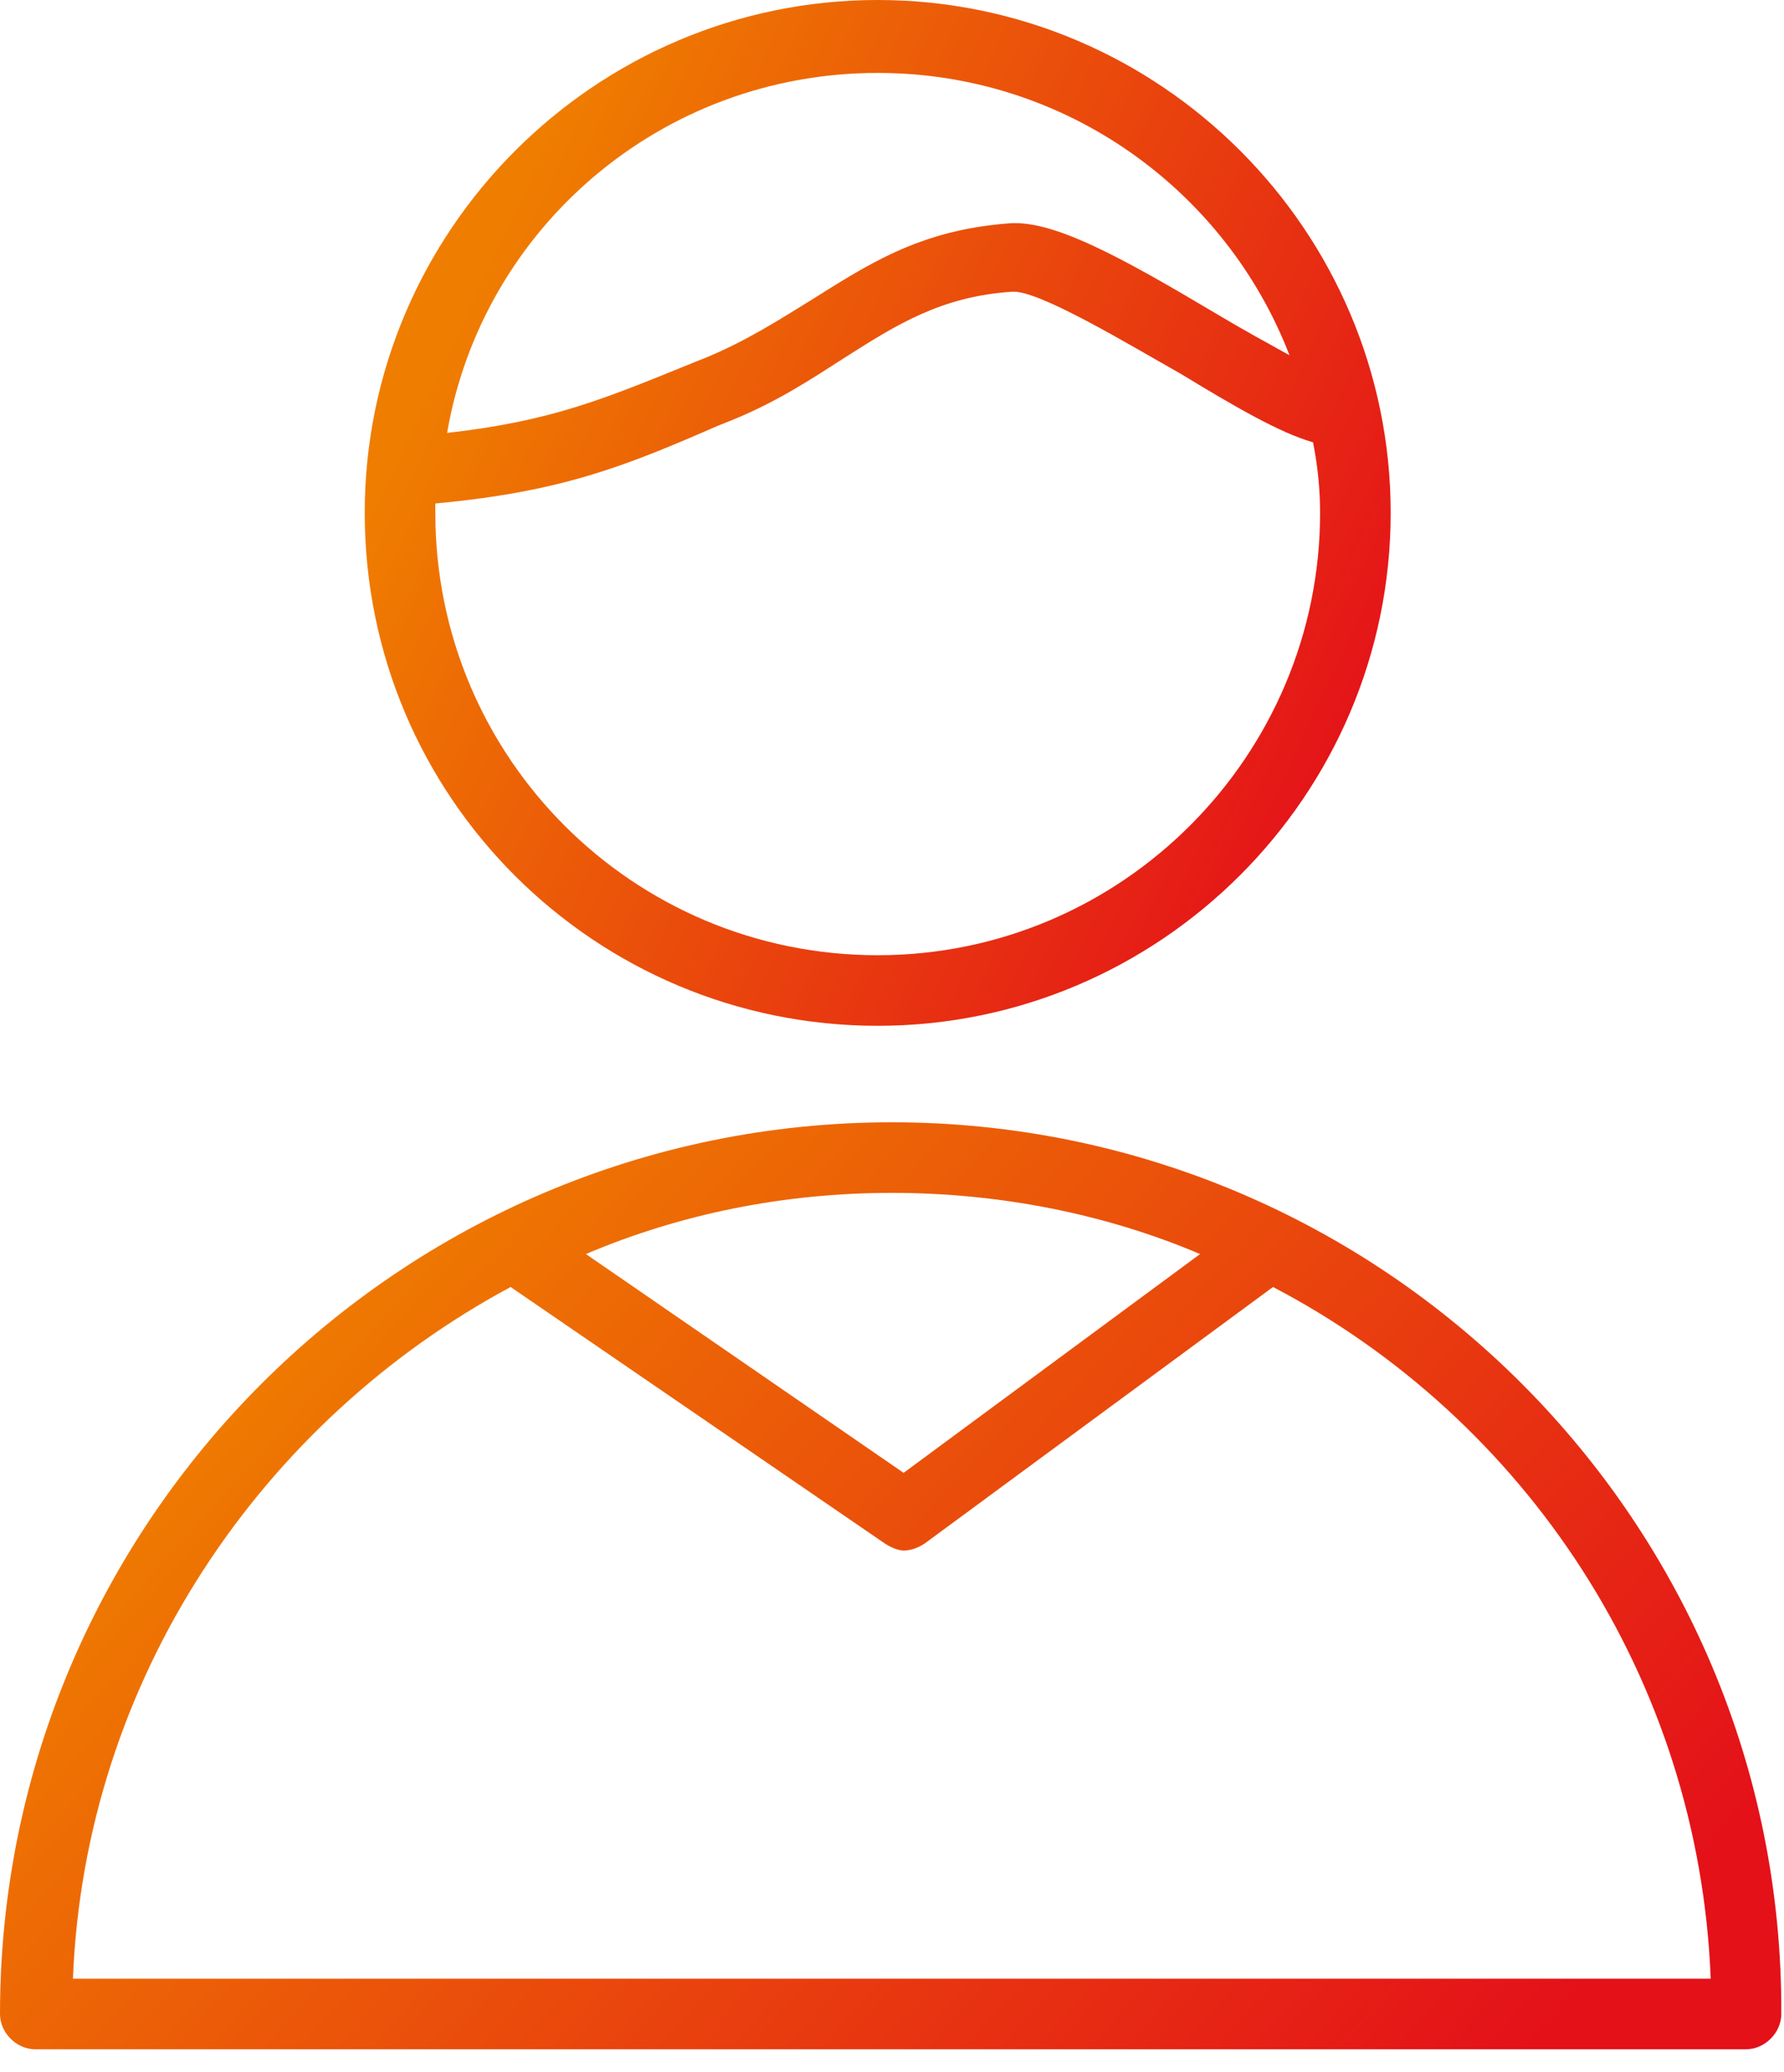
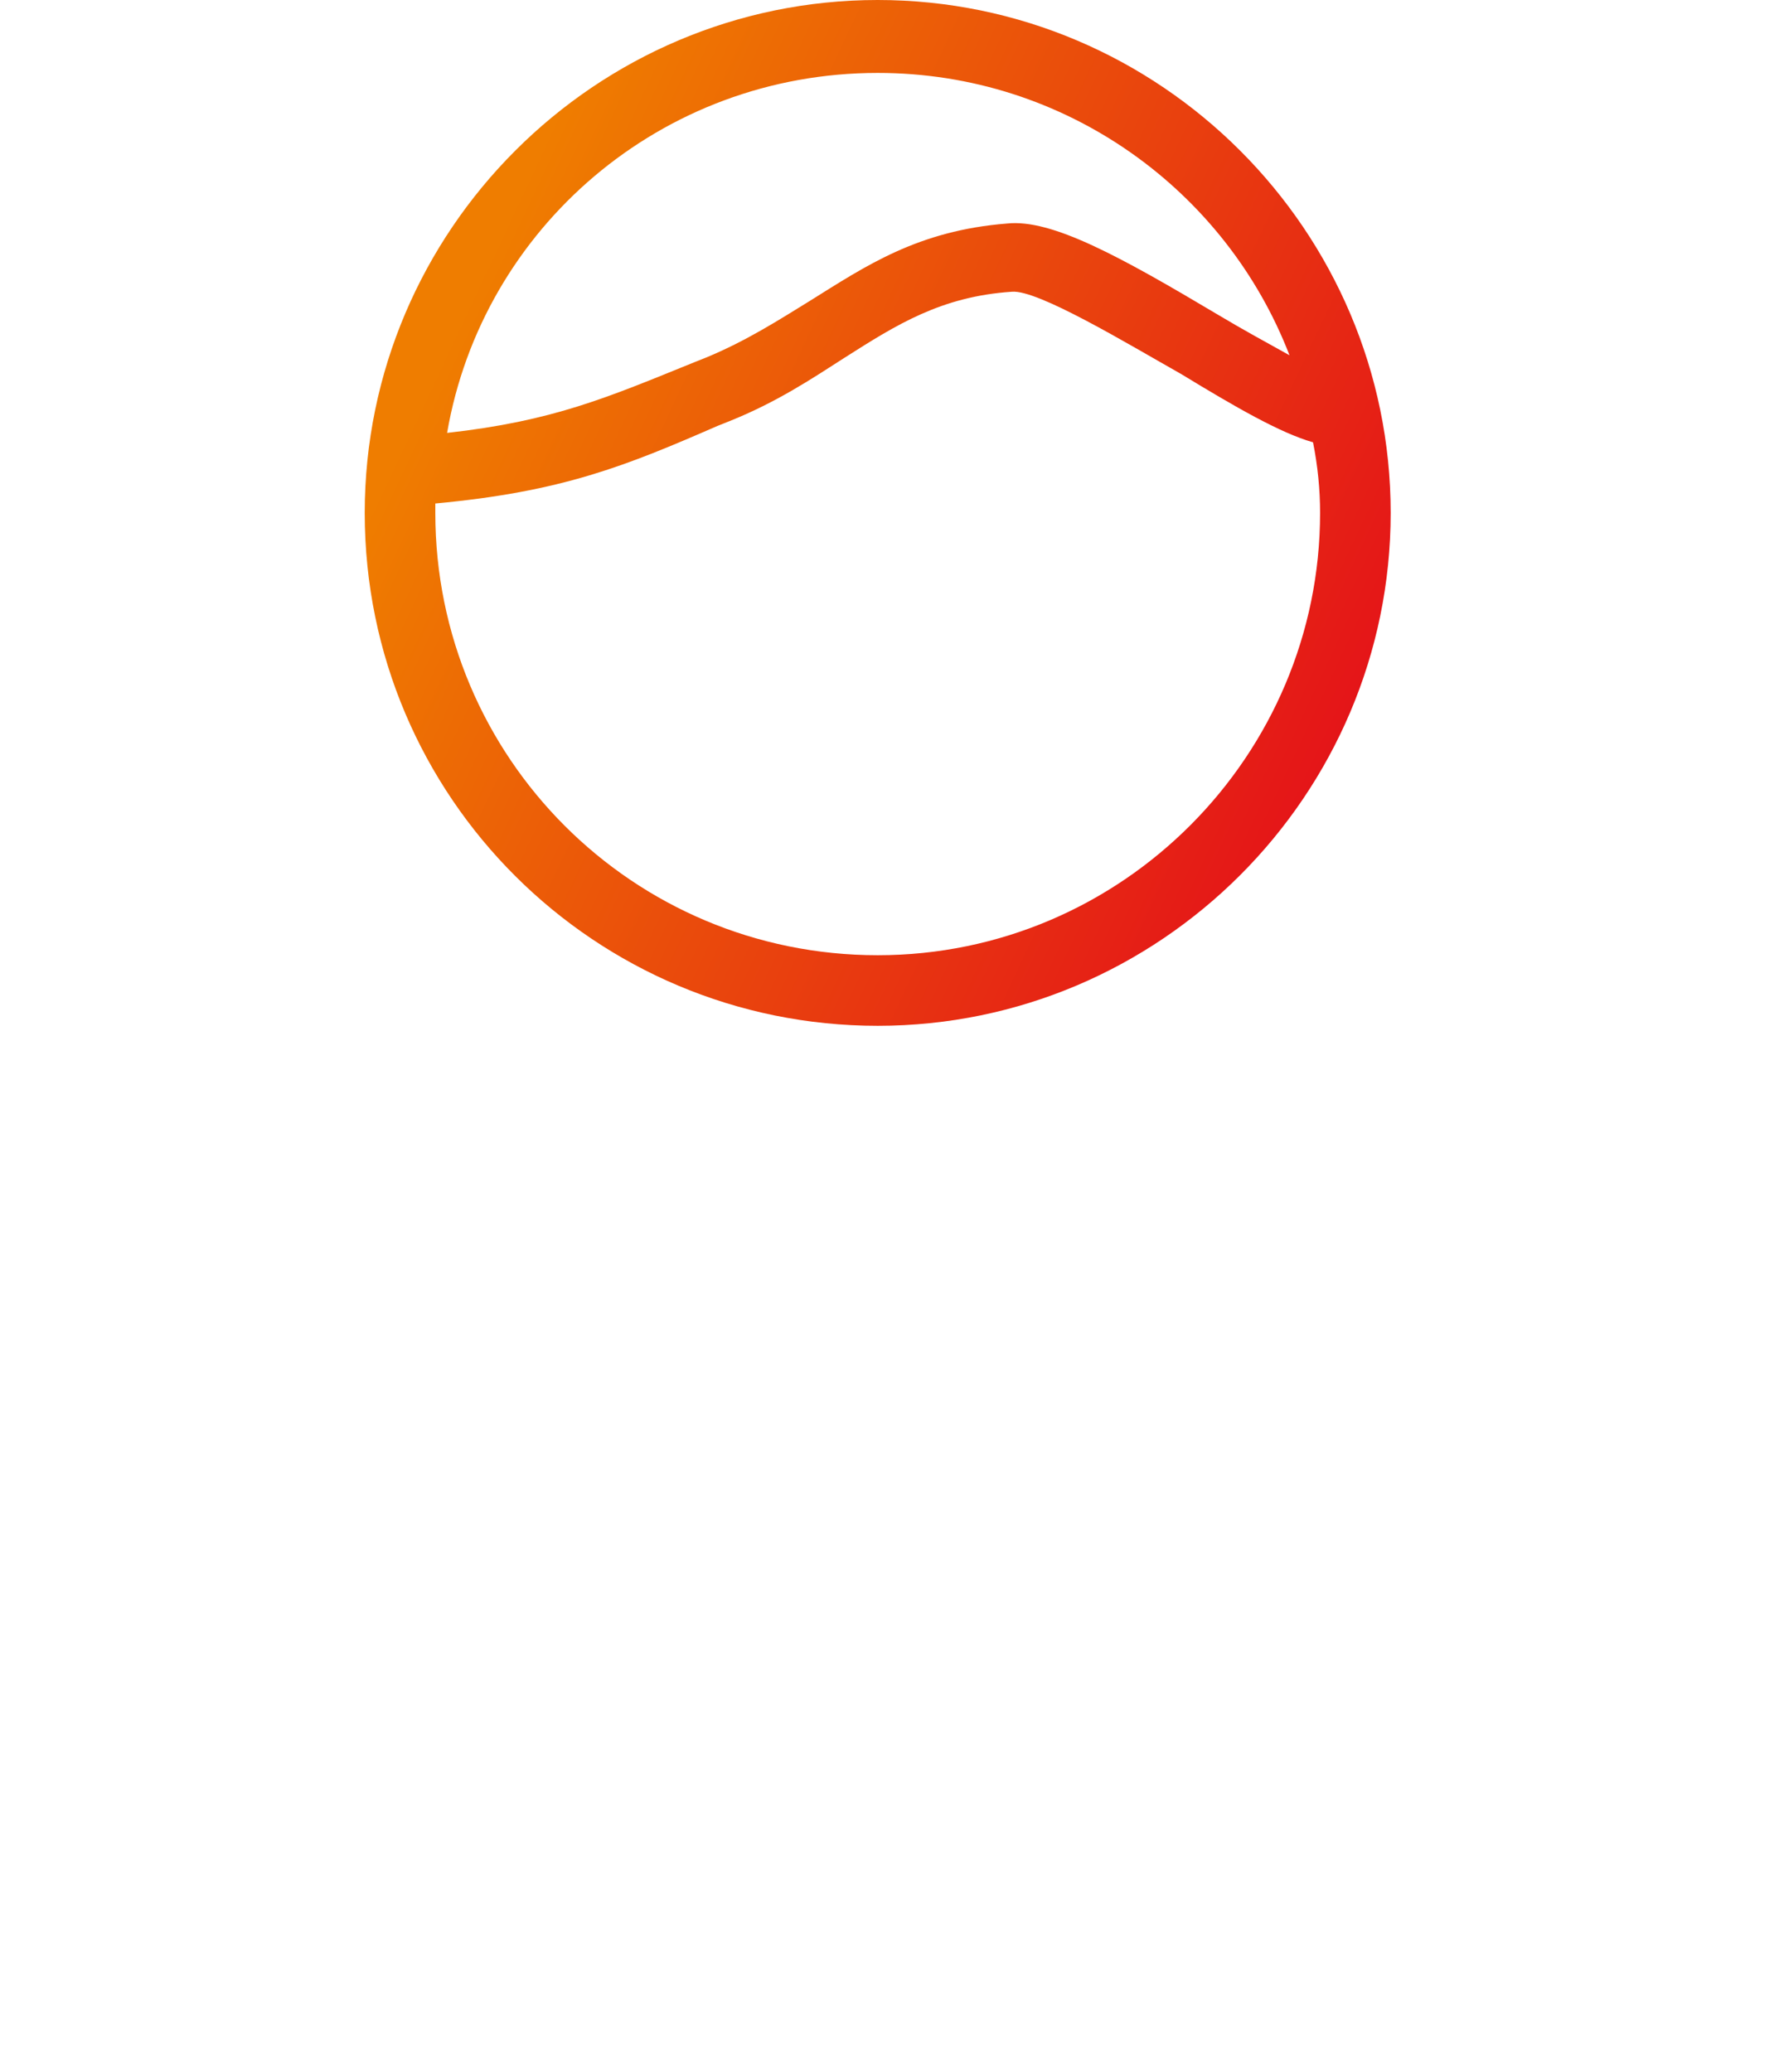
<svg xmlns="http://www.w3.org/2000/svg" width="68" height="79" viewBox="0 0 68 79" fill="none">
-   <path d="M33.993 42.784C15.248 42.784 0 58.032 0 76.777C0 77.495 0.628 78.123 1.345 78.123H66.551C67.269 78.123 67.897 77.495 67.897 76.777C67.986 58.032 52.739 42.784 33.993 42.784ZM33.993 45.475C38.119 45.475 42.155 46.282 45.743 47.807L34.442 56.148L22.333 47.807C25.921 46.282 29.867 45.475 33.993 45.475ZM2.78 75.432C3.229 64.041 9.956 54.175 19.463 49.063L33.724 58.839C33.993 59.018 34.262 59.108 34.442 59.108C34.711 59.108 34.98 59.018 35.249 58.839L48.523 49.063C58.12 54.085 64.757 63.951 65.206 75.432H2.78Z" fill="url(#paint0_linear_1643_125)" />
  <path d="M33.455 39.106C44.218 39.106 53.008 30.316 53.008 19.553C53.008 8.79 44.218 0 33.455 0C22.692 0 13.902 8.79 13.902 19.553C13.902 30.405 22.692 39.106 33.455 39.106ZM33.455 2.78C40.63 2.78 46.73 7.265 49.151 13.543C48.344 13.095 47.357 12.557 46.46 12.019C42.693 9.776 40.092 8.341 38.388 8.521C34.98 8.79 33.007 10.135 30.854 11.48C29.688 12.198 28.432 13.005 26.908 13.633L26.459 13.812C23.141 15.158 21.078 16.055 17.042 16.503C18.387 8.7 25.203 2.78 33.455 2.78ZM16.593 19.194C21.436 18.746 23.858 17.759 27.356 16.234L27.805 16.055C29.598 15.337 30.944 14.44 32.199 13.633C34.173 12.377 35.877 11.301 38.568 11.122C39.554 11.032 42.962 13.095 45.025 14.261C47.088 15.517 48.792 16.503 50.048 16.862C50.227 17.759 50.317 18.656 50.317 19.553C50.317 28.791 42.783 36.415 33.455 36.415C24.127 36.415 16.593 28.881 16.593 19.553C16.593 19.463 16.593 19.373 16.593 19.194Z" fill="url(#paint1_linear_1643_125)" />
  <defs>
    <linearGradient id="paint0_linear_1643_125" x1="6.16999e-07" y1="60.725" x2="40.748" y2="97.519" gradientUnits="userSpaceOnUse">
      <stop stop-color="#EF7D00" />
      <stop offset="1" stop-color="#E41119" />
    </linearGradient>
    <linearGradient id="paint1_linear_1643_125" x1="13.902" y1="19.854" x2="48.799" y2="36.254" gradientUnits="userSpaceOnUse">
      <stop stop-color="#EF7D00" />
      <stop offset="1" stop-color="#E41119" />
    </linearGradient>
  </defs>
</svg>